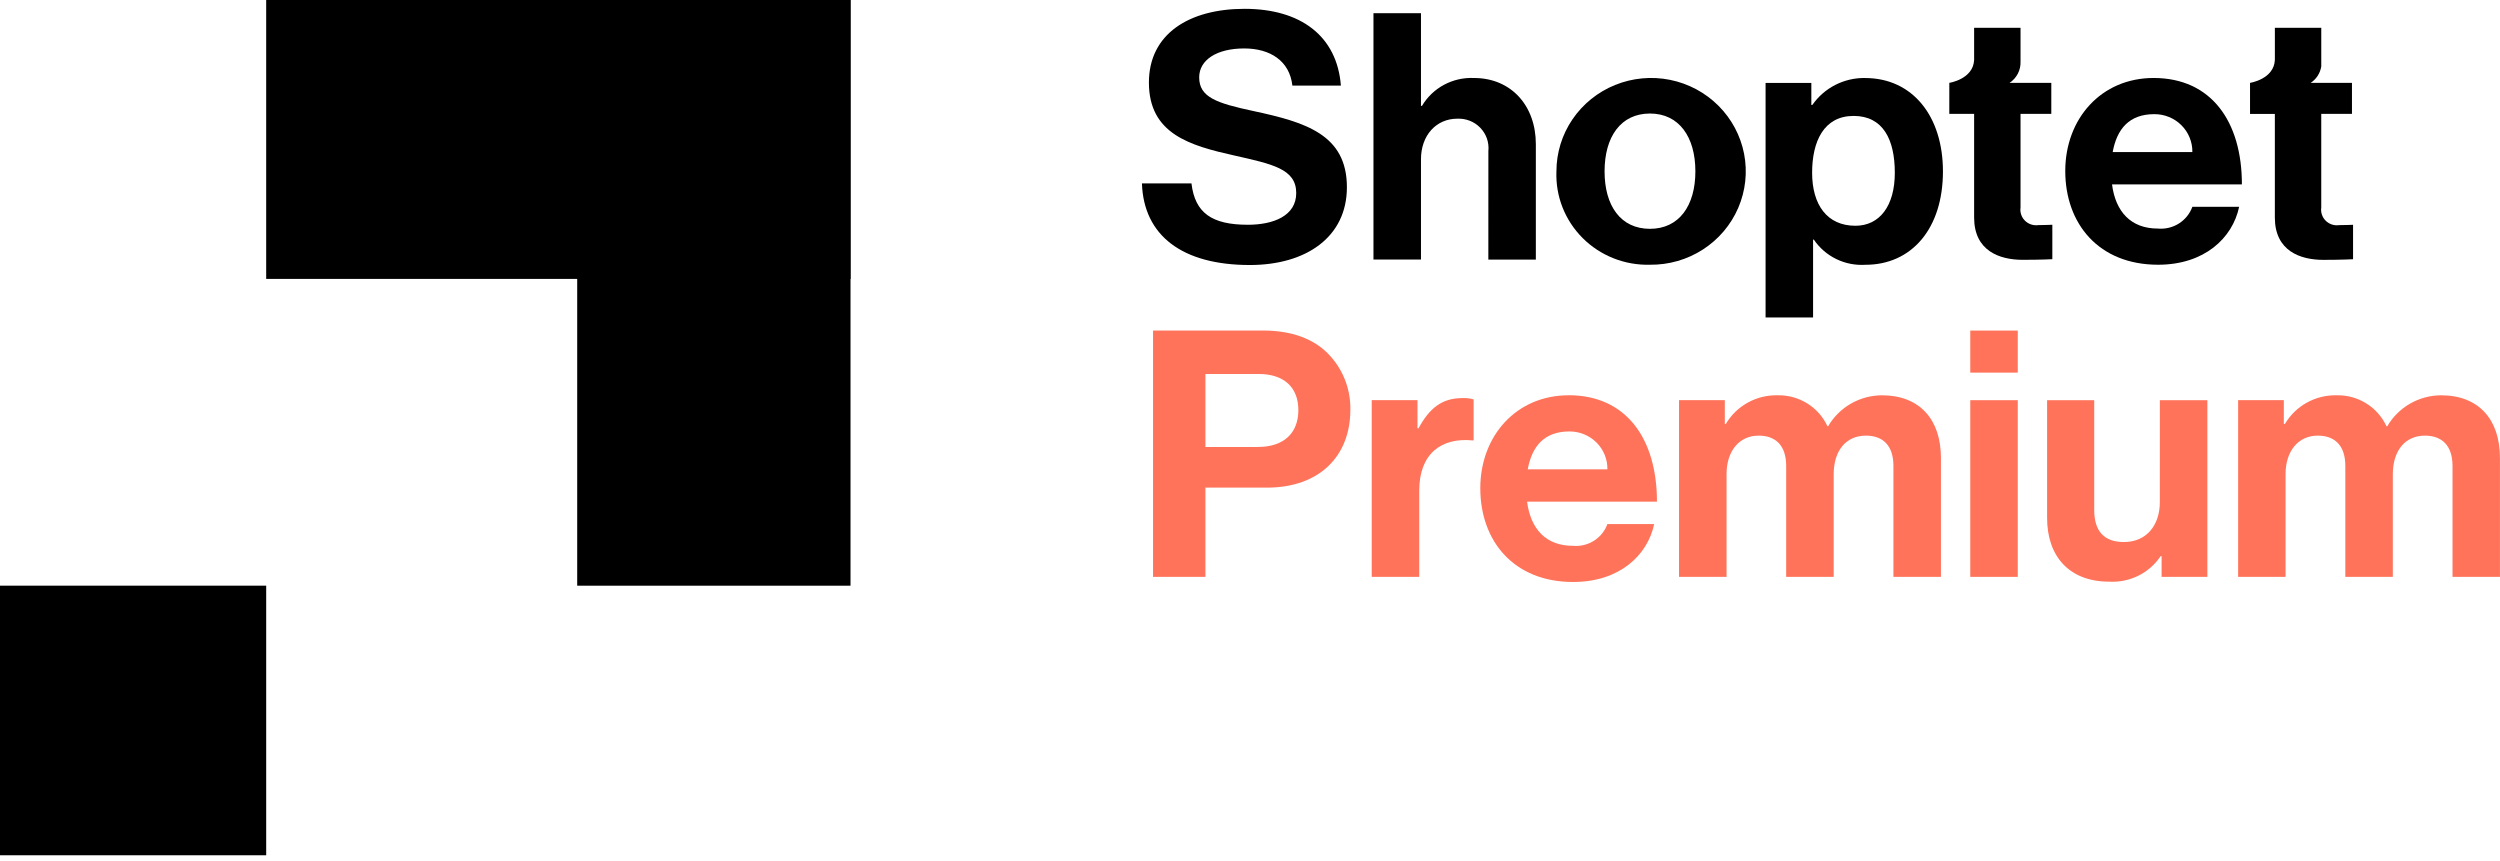
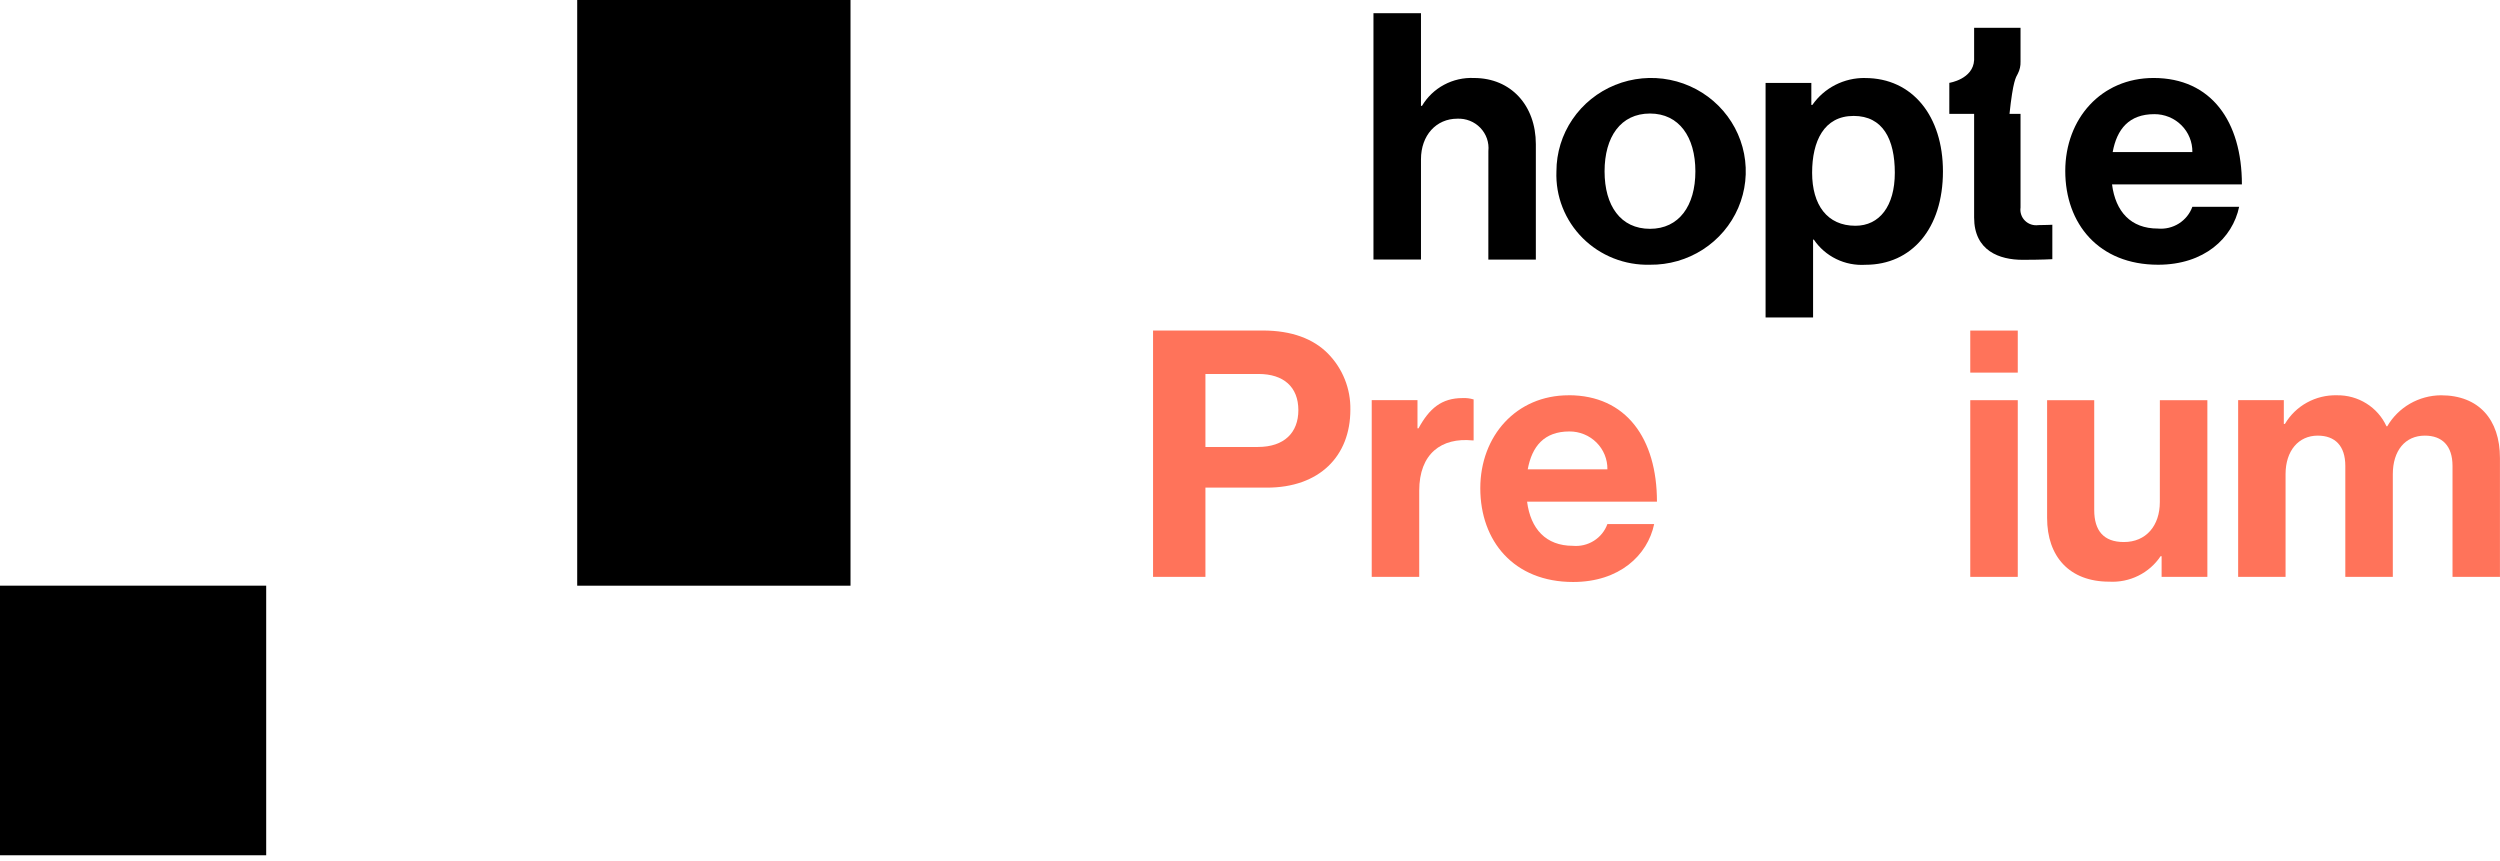
<svg xmlns="http://www.w3.org/2000/svg" width="151" height="52" viewBox="0 0 151 52" fill="none">
  <g clip-path="url(#clip0_3083_1007)">
-     <path d="M51.372 0H16.078V16.846H51.372V0Z" fill="black" />
    <path d="M16.078 35.376H-1V51.66H16.078V35.376Z" fill="black" />
    <path d="M51.371 0H34.863V35.376H51.371V0Z" fill="black" />
-     <path d="M75.362 13.575C73.208 13.575 72.174 12.869 71.965 11.078H68.973C69.078 14.223 71.399 16.007 75.489 16.007C78.882 16.007 81.353 14.326 81.353 11.309C81.353 8.108 78.821 7.378 75.717 6.709C73.486 6.233 72.431 5.877 72.431 4.672C72.431 3.61 73.508 2.926 75.151 2.926C76.71 2.926 77.893 3.67 78.06 5.172H80.99C80.757 2.176 78.564 0.533 75.173 0.533C71.82 0.533 69.394 2.05 69.394 4.985C69.394 8.084 71.859 8.791 74.556 9.393C76.86 9.914 78.292 10.203 78.292 11.66C78.292 13.035 76.922 13.576 75.362 13.576" fill="black" />
    <path d="M89.896 15.678H92.765V8.708C92.765 6.374 91.266 4.711 89.029 4.711C88.4 4.682 87.774 4.824 87.22 5.121C86.666 5.418 86.206 5.858 85.888 6.395H85.827V0.799H82.957V15.677H85.827V9.622C85.827 8.166 86.754 7.169 88.019 7.169C88.278 7.157 88.537 7.2 88.777 7.295C89.018 7.39 89.235 7.536 89.413 7.721C89.591 7.907 89.727 8.128 89.811 8.37C89.894 8.612 89.924 8.869 89.898 9.124L89.896 15.678Z" fill="black" />
    <path d="M99.659 6.857C101.413 6.857 102.401 8.269 102.401 10.35C102.401 12.43 101.412 13.821 99.659 13.821C97.888 13.821 96.916 12.431 96.916 10.35C96.916 8.269 97.888 6.857 99.659 6.857ZM99.659 15.99C100.793 16.003 101.905 15.683 102.854 15.072C103.803 14.46 104.547 13.584 104.99 12.554C105.433 11.525 105.556 10.388 105.343 9.29C105.129 8.191 104.59 7.18 103.793 6.385C102.996 5.589 101.977 5.045 100.866 4.822C99.755 4.599 98.602 4.707 97.553 5.132C96.505 5.557 95.608 6.28 94.976 7.209C94.345 8.138 94.008 9.231 94.008 10.35C93.979 11.093 94.104 11.834 94.377 12.527C94.649 13.22 95.064 13.85 95.593 14.379C96.123 14.908 96.757 15.324 97.457 15.601C98.156 15.878 98.906 16.01 99.659 15.99Z" fill="black" />
    <path d="M112.066 13.636C110.358 13.636 109.452 12.371 109.452 10.435C109.452 8.526 110.168 7.002 111.96 7.002C113.731 7.002 114.447 8.42 114.447 10.435C114.447 12.451 113.52 13.636 112.066 13.636M112.654 4.711C112.028 4.701 111.409 4.845 110.852 5.129C110.296 5.413 109.82 5.829 109.466 6.339H109.405V5.009H106.641V19.174H109.51V14.471H109.555C109.893 14.973 110.36 15.377 110.908 15.645C111.455 15.912 112.064 16.032 112.674 15.993C115.463 15.993 117.354 13.809 117.354 10.353C117.354 7.024 115.522 4.713 112.652 4.713" fill="black" />
-     <path d="M123.961 13.575C123.961 13.575 123.477 13.597 123.117 13.597C122.971 13.617 122.822 13.604 122.682 13.558C122.541 13.512 122.414 13.434 122.31 13.331C122.205 13.228 122.126 13.103 122.08 12.964C122.033 12.826 122.019 12.679 122.04 12.535V6.879H123.899V5.007H121.374C121.587 4.867 121.759 4.676 121.876 4.452C121.992 4.227 122.049 3.977 122.04 3.726V1.678H119.237V3.626C119.18 4.785 117.739 5.004 117.739 5.004L117.738 6.877H119.237V13.136C119.237 15.157 120.774 15.693 122.168 15.693C123.306 15.693 123.961 15.655 123.961 15.655V13.575Z" fill="black" />
+     <path d="M123.961 13.575C123.961 13.575 123.477 13.597 123.117 13.597C122.971 13.617 122.822 13.604 122.682 13.558C122.541 13.512 122.414 13.434 122.31 13.331C122.205 13.228 122.126 13.103 122.08 12.964C122.033 12.826 122.019 12.679 122.04 12.535V6.879H123.899H121.374C121.587 4.867 121.759 4.676 121.876 4.452C121.992 4.227 122.049 3.977 122.04 3.726V1.678H119.237V3.626C119.18 4.785 117.739 5.004 117.739 5.004L117.738 6.877H119.237V13.136C119.237 15.157 120.774 15.693 122.168 15.693C123.306 15.693 123.961 15.655 123.961 15.655V13.575Z" fill="black" />
    <path d="M130.12 6.895C130.425 6.893 130.726 6.952 131.007 7.066C131.288 7.181 131.543 7.35 131.757 7.563C131.971 7.776 132.14 8.029 132.253 8.308C132.367 8.586 132.423 8.884 132.419 9.184H127.606C127.861 7.793 128.599 6.895 130.12 6.895ZM132.419 12.491C132.268 12.908 131.981 13.263 131.604 13.501C131.226 13.739 130.778 13.846 130.332 13.805C128.705 13.805 127.778 12.786 127.567 11.138H135.411C135.411 7.333 133.558 4.71 130.077 4.71C126.913 4.71 124.742 7.168 124.742 10.328C124.742 13.515 126.763 15.99 130.349 15.99C133.138 15.99 134.846 14.386 135.244 12.491H132.419Z" fill="black" />
-     <path d="M135.902 5.007V6.88H137.401V13.139C137.401 15.16 138.938 15.696 140.332 15.696C141.47 15.696 142.125 15.657 142.125 15.657V13.577C142.125 13.577 141.636 13.598 141.281 13.598C141.135 13.619 140.986 13.606 140.846 13.56C140.705 13.514 140.578 13.436 140.474 13.333C140.369 13.23 140.29 13.104 140.244 12.966C140.197 12.828 140.183 12.681 140.204 12.537V6.879H142.059V5.007H139.561C139.734 4.894 139.88 4.747 139.991 4.574C140.102 4.401 140.175 4.208 140.205 4.005V1.678H137.402V3.609C137.359 4.784 135.903 5.005 135.903 5.005H135.907L135.902 5.007Z" fill="black" />
    <path d="M121.873 19.966H119.004V22.506H121.873V19.966Z" fill="#FF735A" />
    <path d="M75.973 26.997H72.808V22.588H76.017C77.533 22.588 78.421 23.375 78.421 24.773C78.421 26.125 77.577 26.997 75.973 26.997ZM76.267 19.966H69.644V34.843H72.808V29.453H76.522C79.686 29.453 81.562 27.558 81.562 24.749C81.574 24.125 81.461 23.504 81.23 22.922C80.999 22.34 80.653 21.809 80.213 21.36C79.325 20.461 78.02 19.963 76.266 19.963" fill="#FF735A" />
    <path d="M85.677 25.873H85.616V24.17H82.852V34.842H85.721V29.64C85.721 27.389 87.07 26.415 88.947 26.601H89.007V24.126C88.79 24.06 88.563 24.032 88.336 24.044C87.071 24.044 86.332 24.669 85.677 25.873Z" fill="#FF735A" />
    <path d="M92.275 28.349C92.53 26.958 93.269 26.06 94.789 26.06C95.093 26.058 95.395 26.116 95.676 26.23C95.957 26.345 96.213 26.514 96.427 26.727C96.641 26.94 96.809 27.193 96.923 27.472C97.036 27.75 97.092 28.048 97.087 28.349H92.275ZM94.745 23.875C91.581 23.875 89.41 26.333 89.41 29.49C89.41 32.677 91.431 35.152 95.017 35.152C97.806 35.152 99.514 33.547 99.912 31.652H97.087C96.937 32.069 96.65 32.425 96.272 32.663C95.894 32.901 95.447 33.008 95 32.967C93.374 32.967 92.447 31.948 92.236 30.3H100.08C100.08 26.494 98.226 23.872 94.745 23.872" fill="#FF735A" />
-     <path d="M113.663 23.875C113.004 23.88 112.357 24.055 111.787 24.384C111.218 24.712 110.746 25.183 110.418 25.748H110.379C110.119 25.181 109.697 24.702 109.164 24.37C108.632 24.037 108.012 23.865 107.382 23.875C106.749 23.858 106.123 24.01 105.57 24.315C105.017 24.619 104.558 25.065 104.24 25.605H104.179V24.17H101.414V34.842H104.284V28.639C104.284 27.226 105.062 26.312 106.22 26.312C107.275 26.312 107.885 26.936 107.885 28.141V34.843H110.755V28.639C110.755 27.226 111.495 26.312 112.698 26.312C113.753 26.312 114.363 26.936 114.363 28.141V34.843H117.233V27.664C117.233 25.332 115.945 23.875 113.663 23.875Z" fill="#FF735A" />
    <path d="M121.873 24.171H119.004V34.843H121.873V24.171Z" fill="#FF735A" />
    <path d="M130.454 30.325C130.454 31.743 129.632 32.739 128.283 32.739C127.062 32.739 126.491 32.055 126.491 30.806V24.171H123.645V31.284C123.645 33.616 124.993 35.133 127.397 35.133C128.006 35.167 128.612 35.043 129.157 34.773C129.702 34.503 130.165 34.096 130.5 33.594H130.561V34.843H133.325V24.171H130.456L130.454 30.325Z" fill="#FF735A" />
    <path d="M147.435 23.875C146.775 23.88 146.129 24.055 145.559 24.384C144.99 24.713 144.518 25.183 144.19 25.748H144.144C143.885 25.181 143.463 24.702 142.931 24.37C142.4 24.037 141.781 23.865 141.151 23.875C140.518 23.858 139.893 24.011 139.34 24.315C138.787 24.619 138.328 25.065 138.01 25.605H137.943V24.17H135.184V34.842H138.048V28.639C138.048 27.226 138.831 26.312 139.991 26.312C141.046 26.312 141.657 26.936 141.657 28.141V34.843H144.526V28.639C144.526 27.226 145.266 26.312 146.462 26.312C147.516 26.312 148.132 26.936 148.132 28.141V34.843H150.997V27.664C150.997 25.332 149.714 23.875 147.433 23.875" fill="#FF735A" />
  </g>
  <defs>
    <clipPath id="clip0_3083_1007">
      <rect width="152" height="51.66" fill="white" transform="translate(-1)" />
    </clipPath>
  </defs>
</svg>